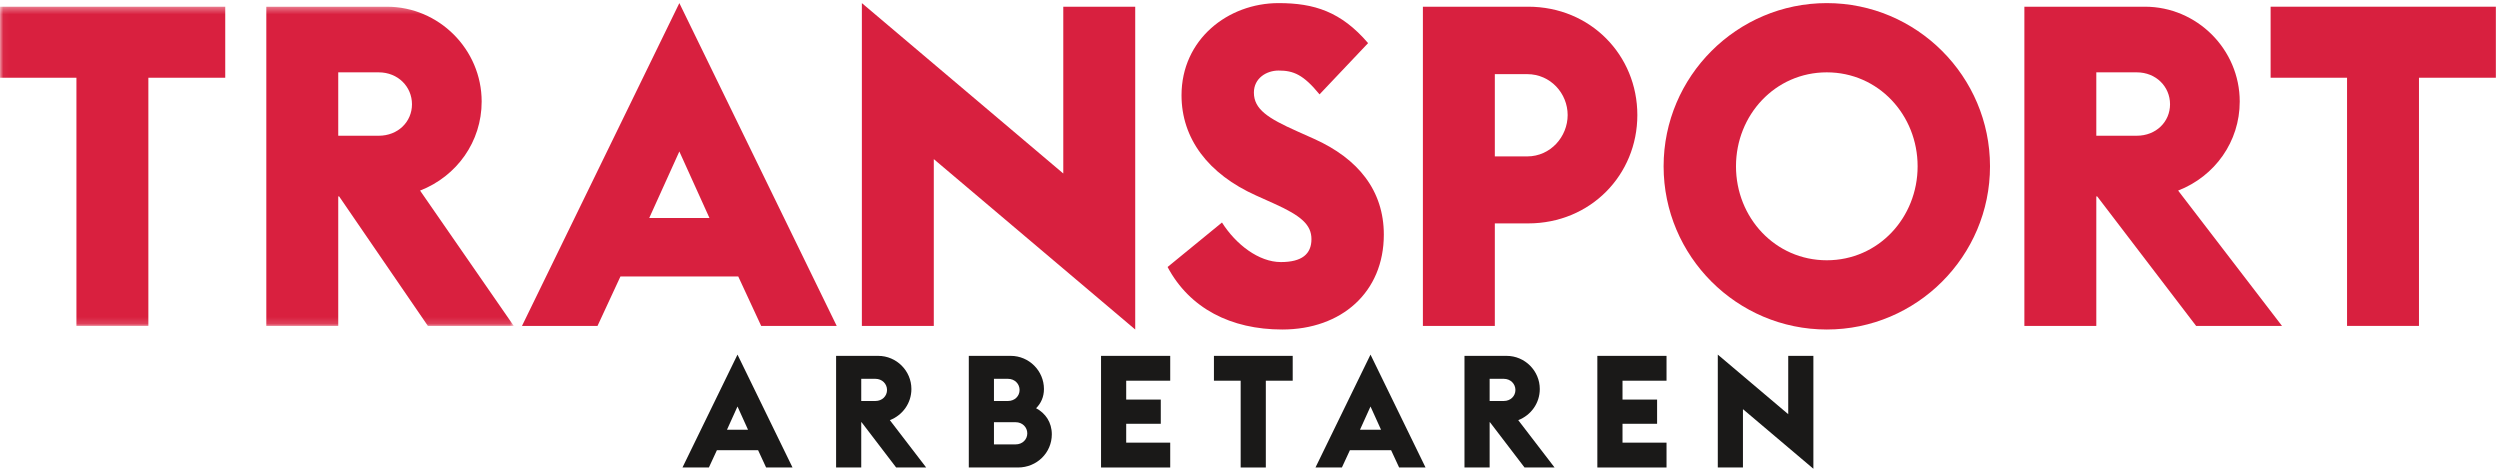
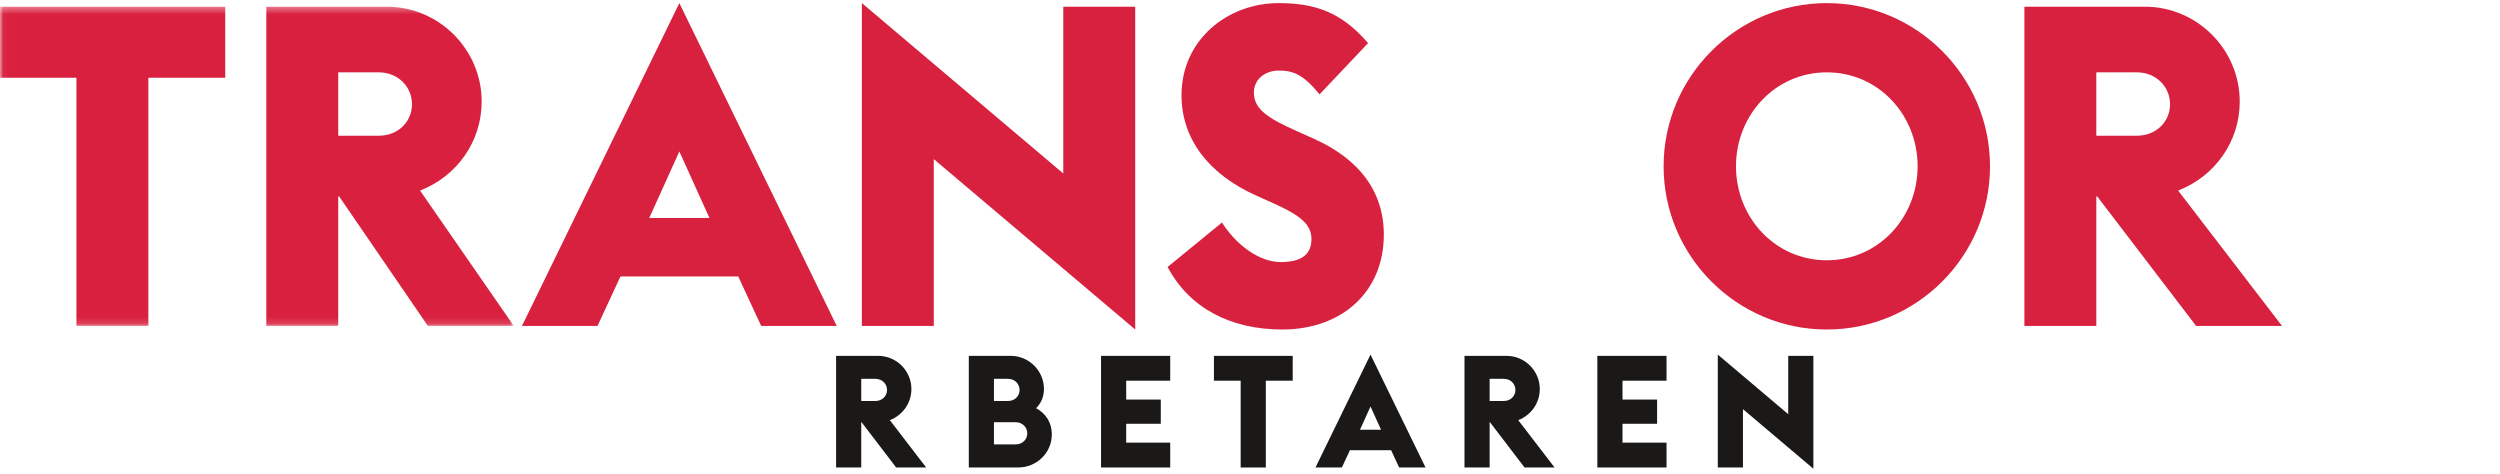
<svg xmlns="http://www.w3.org/2000/svg" xmlns:xlink="http://www.w3.org/1999/xlink" width="380px" height="72px" viewBox="0 0 380 72" version="1.1">
  <title>Group 2</title>
  <desc>Created with Sketch.</desc>
  <defs>
    <polygon id="path-1" points="0.041 0.34 0.041 48.859 78.091 48.859 78.091 0.34 0.041 0.34" />
  </defs>
  <g id="Sökrutan-+-Träfflista-sök" stroke="none" stroke-width="1" fill="none" fill-rule="evenodd">
    <g id="Desktop-HD-sökruta-träfflista" transform="translate(-770, -64)">
      <g id="Group-2" transform="translate(770, 64)">
        <g id="TA_cmyk">
-           <path d="M113.701,65.323 L112.1,61.786 L110.499,65.323 L113.701,65.323 Z M112.1,53.9 L120.464,71.059 L116.449,71.059 L115.23,68.429 L108.969,68.429 L107.75,71.059 L103.736,71.059 L112.1,53.9 L112.1,53.9 Z" id="Fill-1" fill="#1A1918" />
          <path d="M133.06,60.95 C134.088,60.95 134.829,60.209 134.829,59.277 C134.829,58.345 134.088,57.58 133.06,57.58 L130.909,57.58 L130.909,60.95 L133.06,60.95 Z M130.958,64.176 L130.909,64.176 L130.909,71.059 L127.086,71.059 L127.086,54.092 L133.491,54.092 C136.263,54.092 138.533,56.361 138.533,59.133 C138.533,61.26 137.219,63.1 135.259,63.865 L140.779,71.059 L136.215,71.059 L130.958,64.176 L130.958,64.176 Z" id="Fill-2" fill="#1A1918" />
          <path d="M154.38,67.546 C155.407,67.546 156.148,66.805 156.148,65.872 C156.148,64.941 155.407,64.176 154.38,64.176 L151.082,64.176 L151.082,67.546 L154.38,67.546 Z M153.209,60.95 C154.237,60.95 154.977,60.209 154.977,59.277 C154.977,58.345 154.237,57.58 153.209,57.58 L151.082,57.58 L151.082,60.95 L153.209,60.95 Z M147.258,54.092 L153.639,54.092 C156.411,54.092 158.681,56.361 158.681,59.133 C158.681,60.328 158.227,61.308 157.486,62.049 C158.92,62.813 159.876,64.2 159.876,66.016 C159.876,68.812 157.606,71.059 154.738,71.059 L147.258,71.059 L147.258,54.092 L147.258,54.092 Z" id="Fill-3" fill="#1A1918" />
          <polyline id="Fill-4" fill="#1A1918" points="167.358 54.092 177.873 54.092 177.873 57.867 171.182 57.867 171.182 60.735 176.439 60.735 176.439 64.415 171.182 64.415 171.182 67.282 177.873 67.282 177.873 71.059 167.358 71.059 167.358 54.092" />
          <polyline id="Fill-5" fill="#1A1918" points="188.581 57.867 184.518 57.867 184.518 54.092 196.491 54.092 196.491 57.867 192.405 57.867 192.405 71.059 188.581 71.059 188.581 57.867" />
          <path d="M209.919,65.323 L208.317,61.786 L206.717,65.323 L209.919,65.323 Z M208.317,53.9 L216.682,71.059 L212.667,71.059 L211.448,68.429 L205.187,68.429 L203.968,71.059 L199.953,71.059 L208.317,53.9 L208.317,53.9 Z" id="Fill-6" fill="#1A1918" />
          <path d="M228.576,60.95 C229.603,60.95 230.344,60.209 230.344,59.277 C230.344,58.345 229.603,57.58 228.576,57.58 L226.425,57.58 L226.425,60.95 L228.576,60.95 Z M226.473,64.176 L226.425,64.176 L226.425,71.059 L222.601,71.059 L222.601,54.092 L229.006,54.092 C231.778,54.092 234.048,56.361 234.048,59.133 C234.048,61.26 232.734,63.1 230.774,63.865 L236.295,71.059 L231.73,71.059 L226.473,64.176 L226.473,64.176 Z" id="Fill-7" fill="#1A1918" />
          <polyline id="Fill-8" fill="#1A1918" points="242.797 54.092 253.312 54.092 253.312 57.867 246.621 57.867 246.621 60.735 251.878 60.735 251.878 64.415 246.621 64.415 246.621 67.282 253.312 67.282 253.312 71.059 242.797 71.059 242.797 54.092" />
          <polyline id="Fill-9" fill="#1A1918" points="264.929 62.192 264.929 71.059 261.105 71.059 261.105 53.9 271.811 62.957 271.811 54.092 275.634 54.092 275.634 71.25 264.929 62.192" />
          <path d="M103.261,0.472 L79.343,49.538 L90.823,49.538 L94.309,42.021 L112.213,42.021 L115.698,49.538 L127.179,49.538 L103.261,0.472 Z M103.261,23.023 L107.839,33.137 L98.683,33.137 L103.261,23.023 L103.261,23.023 Z" id="Fill-10" fill="#D8203F" />
          <path d="M194.898,50.085 C203.918,50.085 210.342,44.413 210.342,35.666 C210.342,28.968 206.447,24.116 199.75,21.11 L197.153,19.948 C192.711,17.967 190.592,16.599 190.592,14.071 C190.592,11.884 192.506,10.723 194.351,10.723 C196.607,10.723 198.11,11.338 200.57,14.344 L207.95,6.554 C203.85,1.77 199.75,0.472 194.351,0.472 C186.629,0.472 179.591,6.007 179.591,14.481 C179.591,21.041 183.622,26.44 190.934,29.72 L193.668,30.95 C197.768,32.795 199.34,34.162 199.34,36.349 C199.34,38.604 197.905,39.834 194.693,39.834 C191.344,39.834 187.859,37.169 185.741,33.821 L177.472,40.586 C180.82,46.873 187.107,50.085 194.898,50.085" id="Fill-11" fill="#D8203F" />
          <g id="Group-15" transform="translate(0, 0.679)">
            <mask id="mask-2" fill="white">
              <use xlink:href="#path-1" />
            </mask>
            <g id="Clip-13" />
            <path d="M65.038,48.859 L78.091,48.859 L63.851,28.29 C69.454,26.103 73.213,20.841 73.213,14.759 C73.213,6.832 66.721,0.34 58.794,0.34 L40.48,0.34 L40.48,48.859 L51.413,48.859 L51.413,29.178 L51.55,29.178 L65.038,48.859 Z M51.413,19.953 L51.413,10.317 L57.564,10.317 C60.502,10.317 62.621,12.504 62.621,15.169 C62.621,17.834 60.502,19.953 57.564,19.953 L51.413,19.953 L51.413,19.953 Z" id="Fill-12" fill="#D9203F" mask="url(#mask-2)" />
            <polyline id="Fill-14" fill="#D9203F" mask="url(#mask-2)" points="0 0.34 0 11.137 11.618 11.137 11.618 48.859 22.551 48.859 22.551 11.137 34.237 11.137 34.237 0.34 0 0.34" />
          </g>
          <polyline id="Fill-16" fill="#D8203F" points="131.004 0.472 131.004 49.538 141.937 49.538 141.937 24.185 172.553 50.085 172.553 1.019 161.619 1.019 161.619 26.372 131.004 0.472" />
-           <path d="M216.28,49.538 L227.214,49.538 L227.214,33.957 L232.271,33.957 C241.77,33.957 248.876,26.576 248.876,17.487 C248.876,8.399 241.77,1.019 232.271,1.019 L216.28,1.019 L216.28,49.538 Z M227.214,23.774 L227.214,11.269 L232.134,11.269 C235.688,11.269 238.284,14.207 238.284,17.487 C238.284,20.768 235.688,23.774 232.134,23.774 L227.214,23.774 L227.214,23.774 Z" id="Fill-17" fill="#D8203F" />
          <path d="M277.674,39.561 C269.816,39.561 263.87,33.069 263.87,25.278 C263.87,17.487 269.816,10.996 277.674,10.996 C285.533,10.996 291.478,17.487 291.478,25.278 C291.478,33.069 285.533,39.561 277.674,39.561 M277.674,50.085 C291.341,50.085 302.481,38.946 302.481,25.278 C302.481,11.611 291.341,0.472 277.674,0.472 C264.007,0.472 252.868,11.611 252.868,25.278 C252.868,38.946 264.007,50.085 277.674,50.085" id="Fill-18" fill="#D8203F" />
          <path d="M333.81,49.538 L346.862,49.538 L331.076,28.968 C336.68,26.781 340.439,21.52 340.439,15.438 C340.439,7.51 333.946,1.019 326.019,1.019 L307.705,1.019 L307.705,49.538 L318.639,49.538 L318.639,29.856 L318.775,29.856 L333.81,49.538 Z M318.639,20.631 L318.639,10.996 L324.789,10.996 C327.728,10.996 329.846,13.183 329.846,15.847 C329.846,18.513 327.728,20.631 324.789,20.631 L318.639,20.631 L318.639,20.631 Z" id="Fill-19" fill="#D8203F" />
-           <polyline id="Fill-20" fill="#D8203F" points="345.133 1.019 345.133 11.815 356.751 11.815 356.751 49.538 367.684 49.538 367.684 11.815 379.37 11.815 379.37 1.019 345.133 1.019" />
        </g>
      </g>
    </g>
  </g>
</svg>